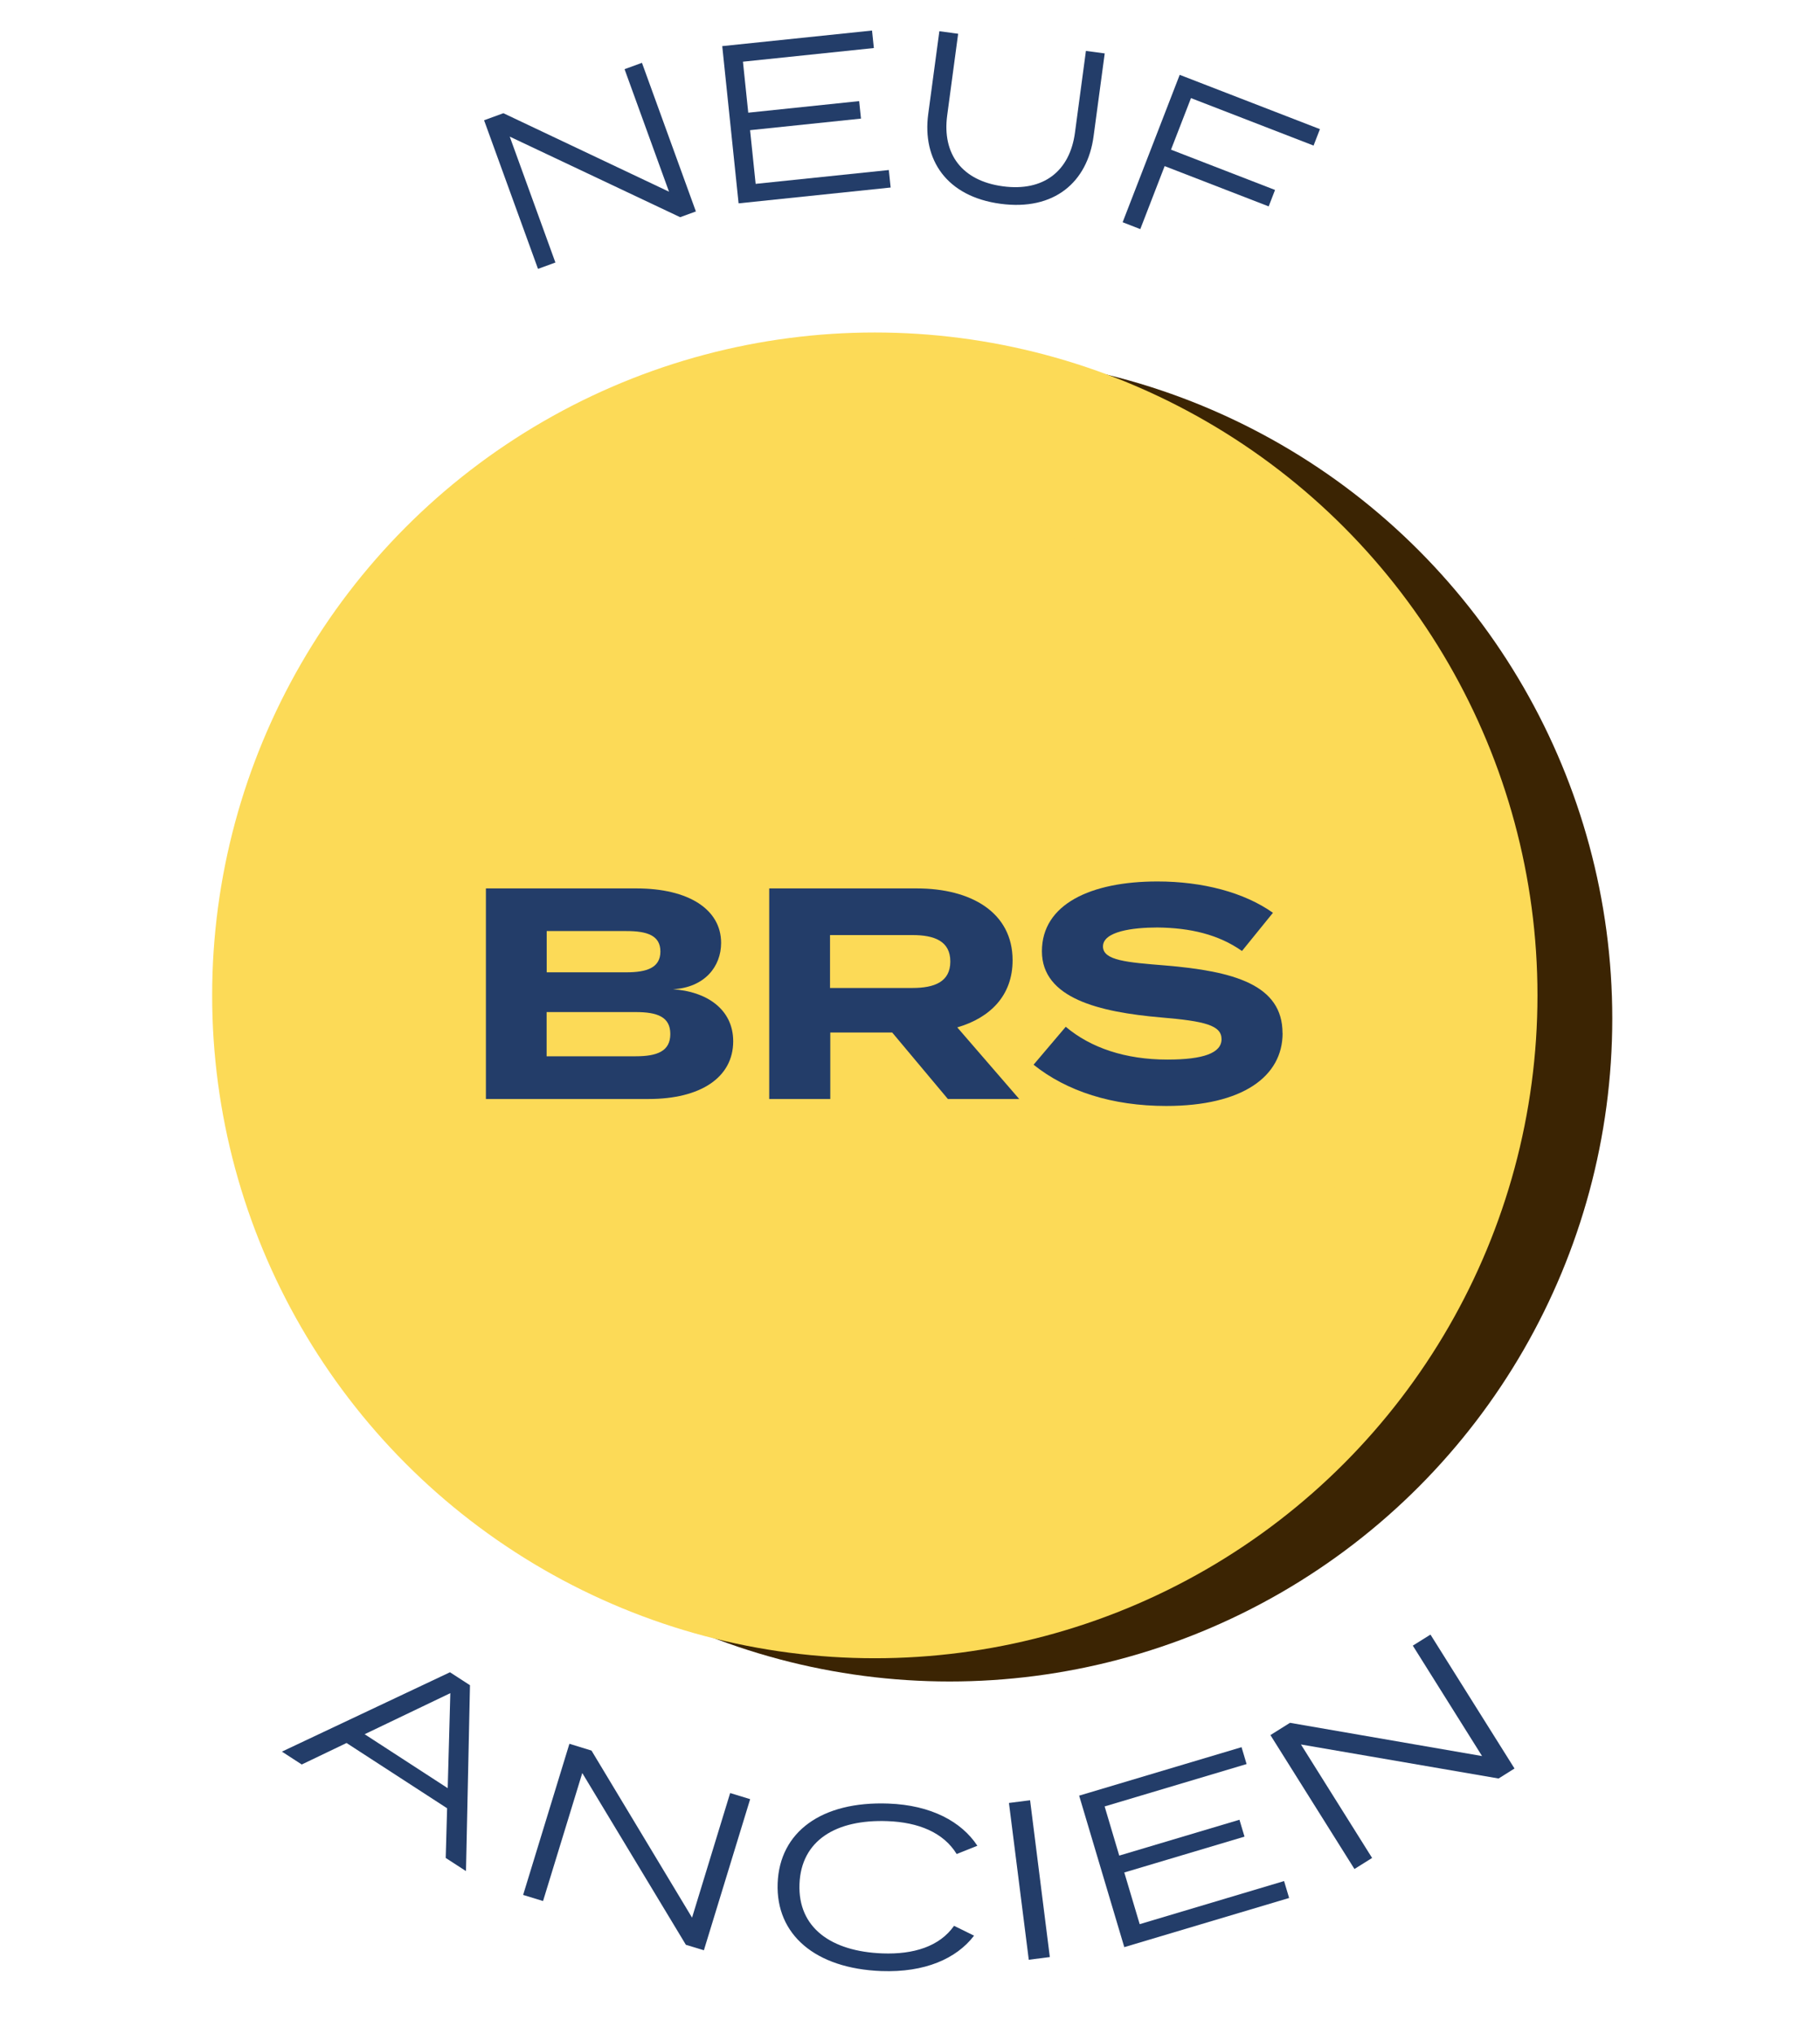
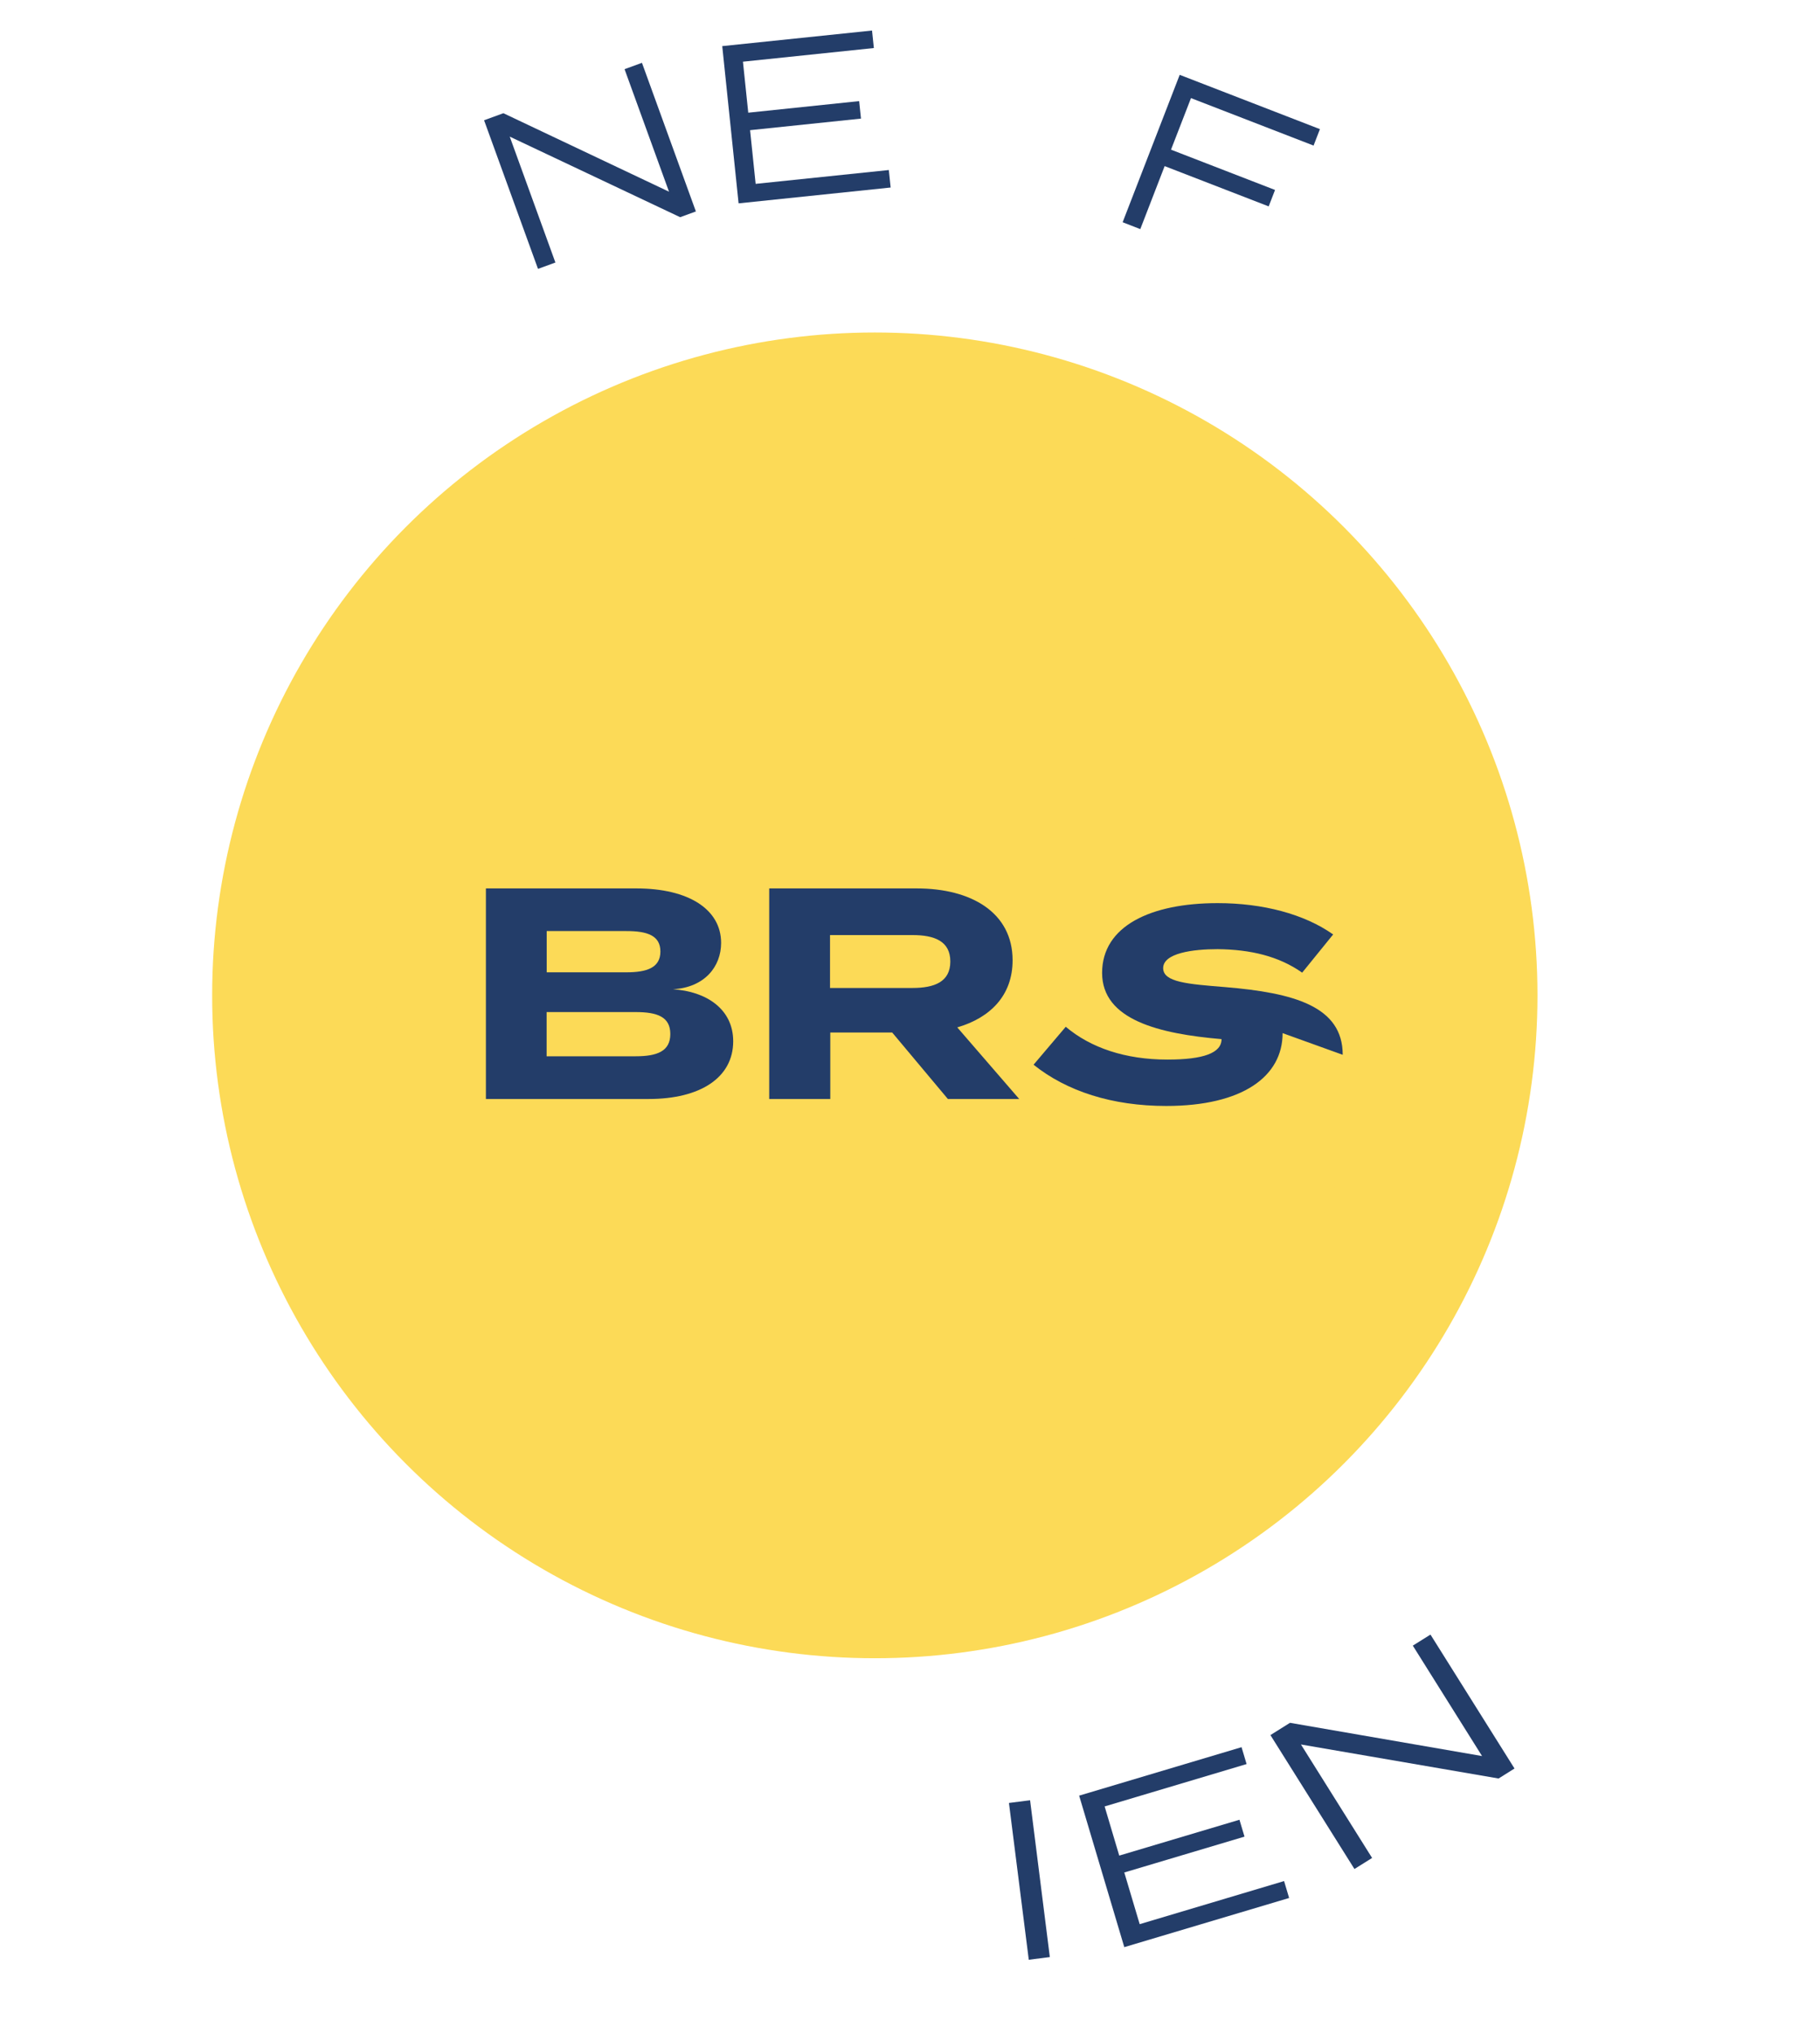
<svg xmlns="http://www.w3.org/2000/svg" id="Calque_1" data-name="Calque 1" viewBox="0 0 209.23 233.74">
  <defs>
    <style>
      .cls-1 {
        fill: #fcda57;
      }

      .cls-2 {
        fill: #3b2403;
      }

      .cls-3 {
        fill: #233d69;
      }
    </style>
  </defs>
  <g>
    <g>
-       <circle class="cls-2" cx="109.17" cy="117.06" r="76.18" />
      <circle class="cls-1" cx="100.57" cy="114.39" r="76.18" />
      <circle class="cls-1" cx="100.57" cy="114.39" r="57.33" />
    </g>
    <g>
      <path class="cls-3" d="M84.29,119.66c0,4.18-3.77,6.64-9.72,6.64h-18.71v-24.2h17.32c5.95,0,9.72,2.39,9.72,6.26,0,2.73-1.9,5.12-5.53,5.33,3.8.24,6.92,2.25,6.92,5.98ZM62.85,111.74h9.16c2.35,0,3.91-.52,3.91-2.39s-1.56-2.35-3.91-2.35h-9.16v4.74ZM77.06,118.83c0-1.97-1.49-2.52-3.98-2.52h-10.24v5.08h10.24c2.49,0,3.98-.59,3.98-2.56Z" />
      <path class="cls-3" d="M108.97,126.3l-6.4-7.64h-7.12v7.64h-7.02v-24.2h16.98c6.19,0,11,2.73,11,8.26,0,4.04-2.56,6.6-6.36,7.71l7.12,8.23h-8.19ZM104.89,113.54c2.52,0,4.36-.69,4.36-3.04s-1.83-3.04-4.36-3.04h-9.47v6.08h9.47Z" />
-       <path class="cls-3" d="M147.45,118.73c0,4.98-4.6,8.37-13.38,8.37-6.22,0-11.44-1.69-15.25-4.74l3.7-4.36c2.87,2.42,6.85,3.77,11.69,3.77,4.15,0,6.22-.76,6.22-2.35s-1.94-2.07-6.92-2.49c-7.19-.62-13.73-2.21-13.73-7.61s5.6-8.02,13.28-8.02c5.19,0,9.96,1.25,13.28,3.6l-3.56,4.39c-2.7-1.9-5.95-2.66-9.72-2.7-2.84,0-6.26.45-6.26,2.18,0,1.62,2.8,1.83,7.12,2.18,7.92.66,13.52,2.21,13.52,7.78Z" />
+       <path class="cls-3" d="M147.45,118.73c0,4.98-4.6,8.37-13.38,8.37-6.22,0-11.44-1.69-15.25-4.74l3.7-4.36c2.87,2.42,6.85,3.77,11.69,3.77,4.15,0,6.22-.76,6.22-2.35c-7.19-.62-13.73-2.21-13.73-7.61s5.6-8.02,13.28-8.02c5.19,0,9.96,1.25,13.28,3.6l-3.56,4.39c-2.7-1.9-5.95-2.66-9.72-2.7-2.84,0-6.26.45-6.26,2.18,0,1.62,2.8,1.83,7.12,2.18,7.92.66,13.52,2.21,13.52,7.78Z" />
    </g>
  </g>
  <g>
    <path class="cls-3" d="M73.8,7.22l6.2,17.08-1.81.66-19.59-9.26,5.25,14.47-2,.73-6.2-17.08,2.22-.81,19.04,9.02-5.11-14.08,2-.73Z" />
    <path class="cls-3" d="M102.18,19.54l.21,2.01-17.48,1.82-1.88-18.07,17.22-1.79.21,2.01-15.05,1.57.61,5.86,12.75-1.33.21,2.01-12.75,1.33.64,6.17,15.31-1.59Z" />
-     <path class="cls-3" d="M127,6.14l-1.28,9.52c-.7,5.25-4.5,8.59-10.7,7.76s-9.01-5.06-8.31-10.31l1.28-9.52,2.16.29-1.26,9.39c-.59,4.42,1.69,7.51,6.4,8.14,4.68.63,7.7-1.74,8.29-6.17l1.26-9.39,2.16.29Z" />
    <path class="cls-3" d="M136.92,11.27l-2.3,5.93,11.96,4.63-.73,1.89-11.96-4.63-2.8,7.24-2.03-.79,6.56-16.94,16.12,6.24-.73,1.89-14.08-5.45Z" />
  </g>
  <g>
-     <path class="cls-3" d="M51.4,207.81l-11.56-7.5-5.15,2.47-2.28-1.48,19.32-9.12,2.3,1.49-.46,21.36-2.33-1.51.16-5.72ZM51.47,205.5l.3-10.92-9.85,4.72,9.55,6.2Z" />
-     <path class="cls-3" d="M86.24,206.76l-5.32,17.37-2.07-.63-11.91-19.74-4.51,14.71-2.29-.7,5.32-17.37,2.54.78,11.56,19.2,4.38-14.32,2.29.7Z" />
-     <path class="cls-3" d="M109.68,221.32l2.3,1.13c-2.03,2.65-5.66,4.25-10.65,4.07-7.62-.29-12.15-4.2-11.93-10.09s5.03-9.45,12.74-9.16c4.9.18,8.4,2.08,10.22,4.85l-2.38.95c-1.51-2.47-4.39-3.65-7.95-3.78-5.93-.22-9.93,2.22-10.12,7.23-.19,5.01,3.62,7.75,9.55,7.97,3.56.13,6.55-.79,8.22-3.17Z" />
    <path class="cls-3" d="M118.27,225.22l-2.28-18.02,2.43-.31,2.27,18.02-2.43.31Z" />
    <path class="cls-3" d="M147.62,216.18l.58,1.94-18.95,5.65-5.19-17.41,18.67-5.57.58,1.94-16.32,4.87,1.68,5.65,13.82-4.12.58,1.94-13.82,4.12,1.77,5.94,16.59-4.95Z" />
    <path class="cls-3" d="M164.45,187.85l9.66,15.39-1.83,1.15-22.72-3.91,8.18,13.04-2.03,1.27-9.66-15.39,2.25-1.41,22.08,3.82-7.96-12.69,2.03-1.27Z" />
  </g>
</svg>